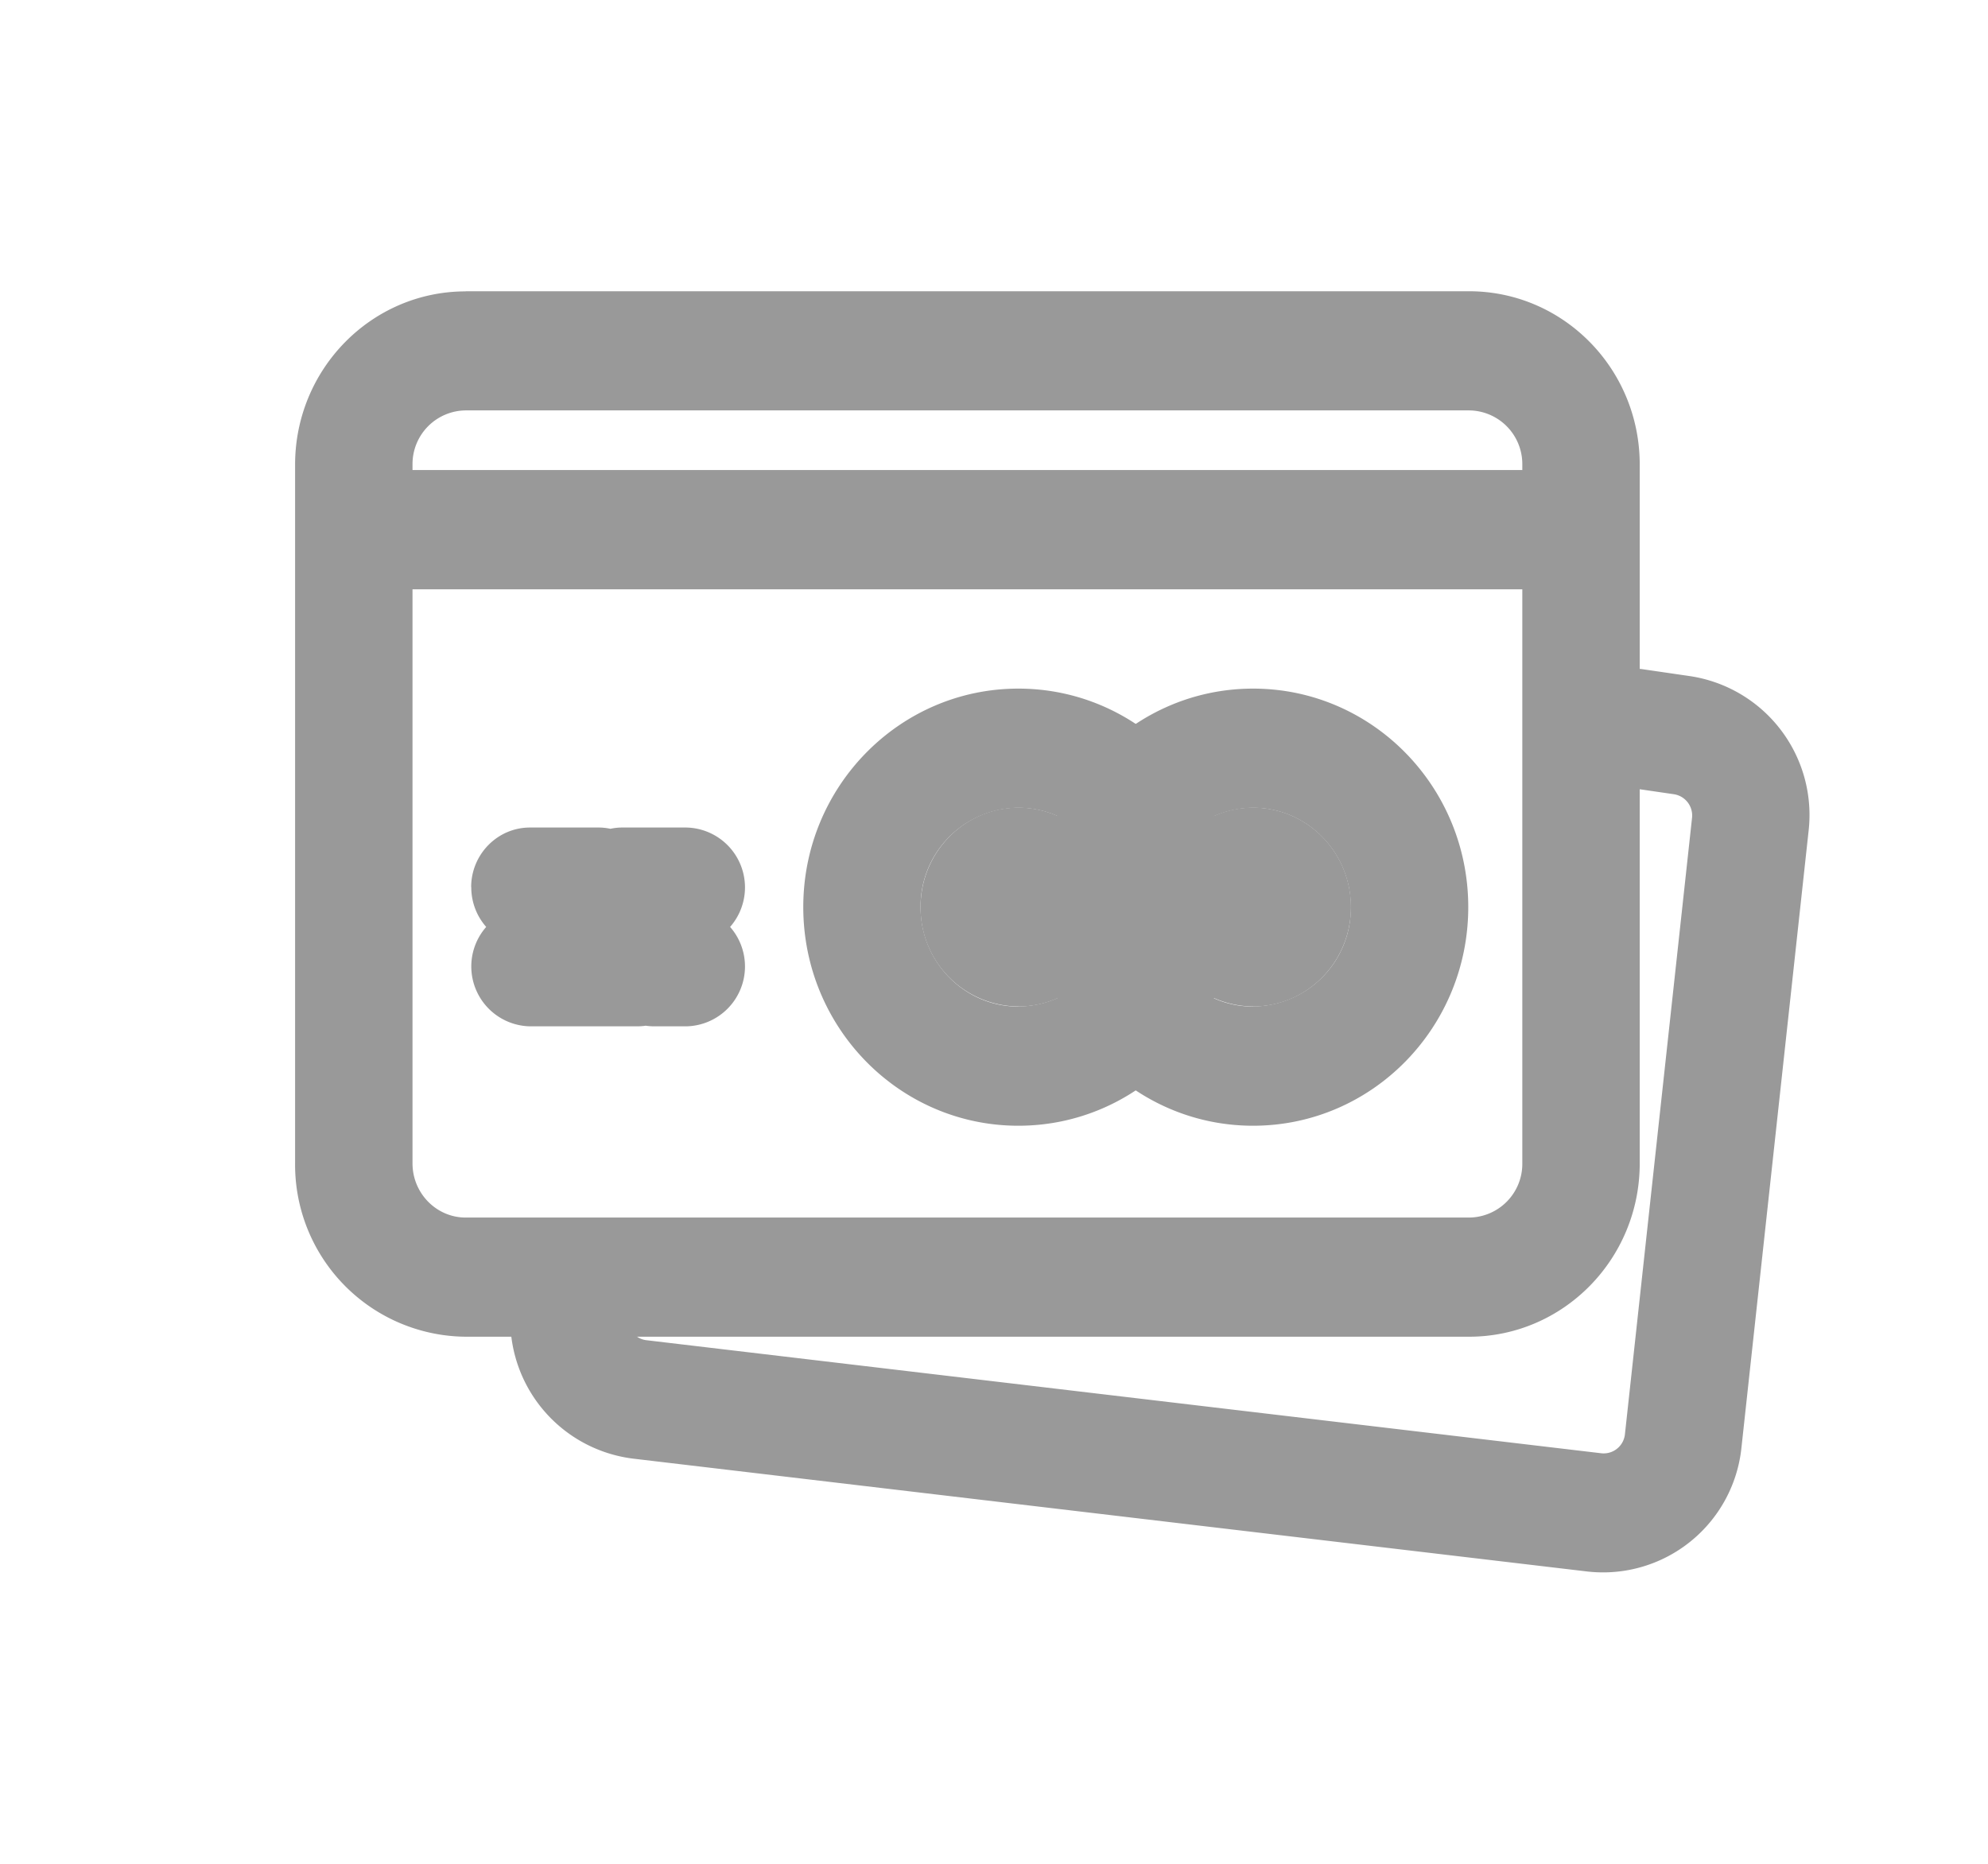
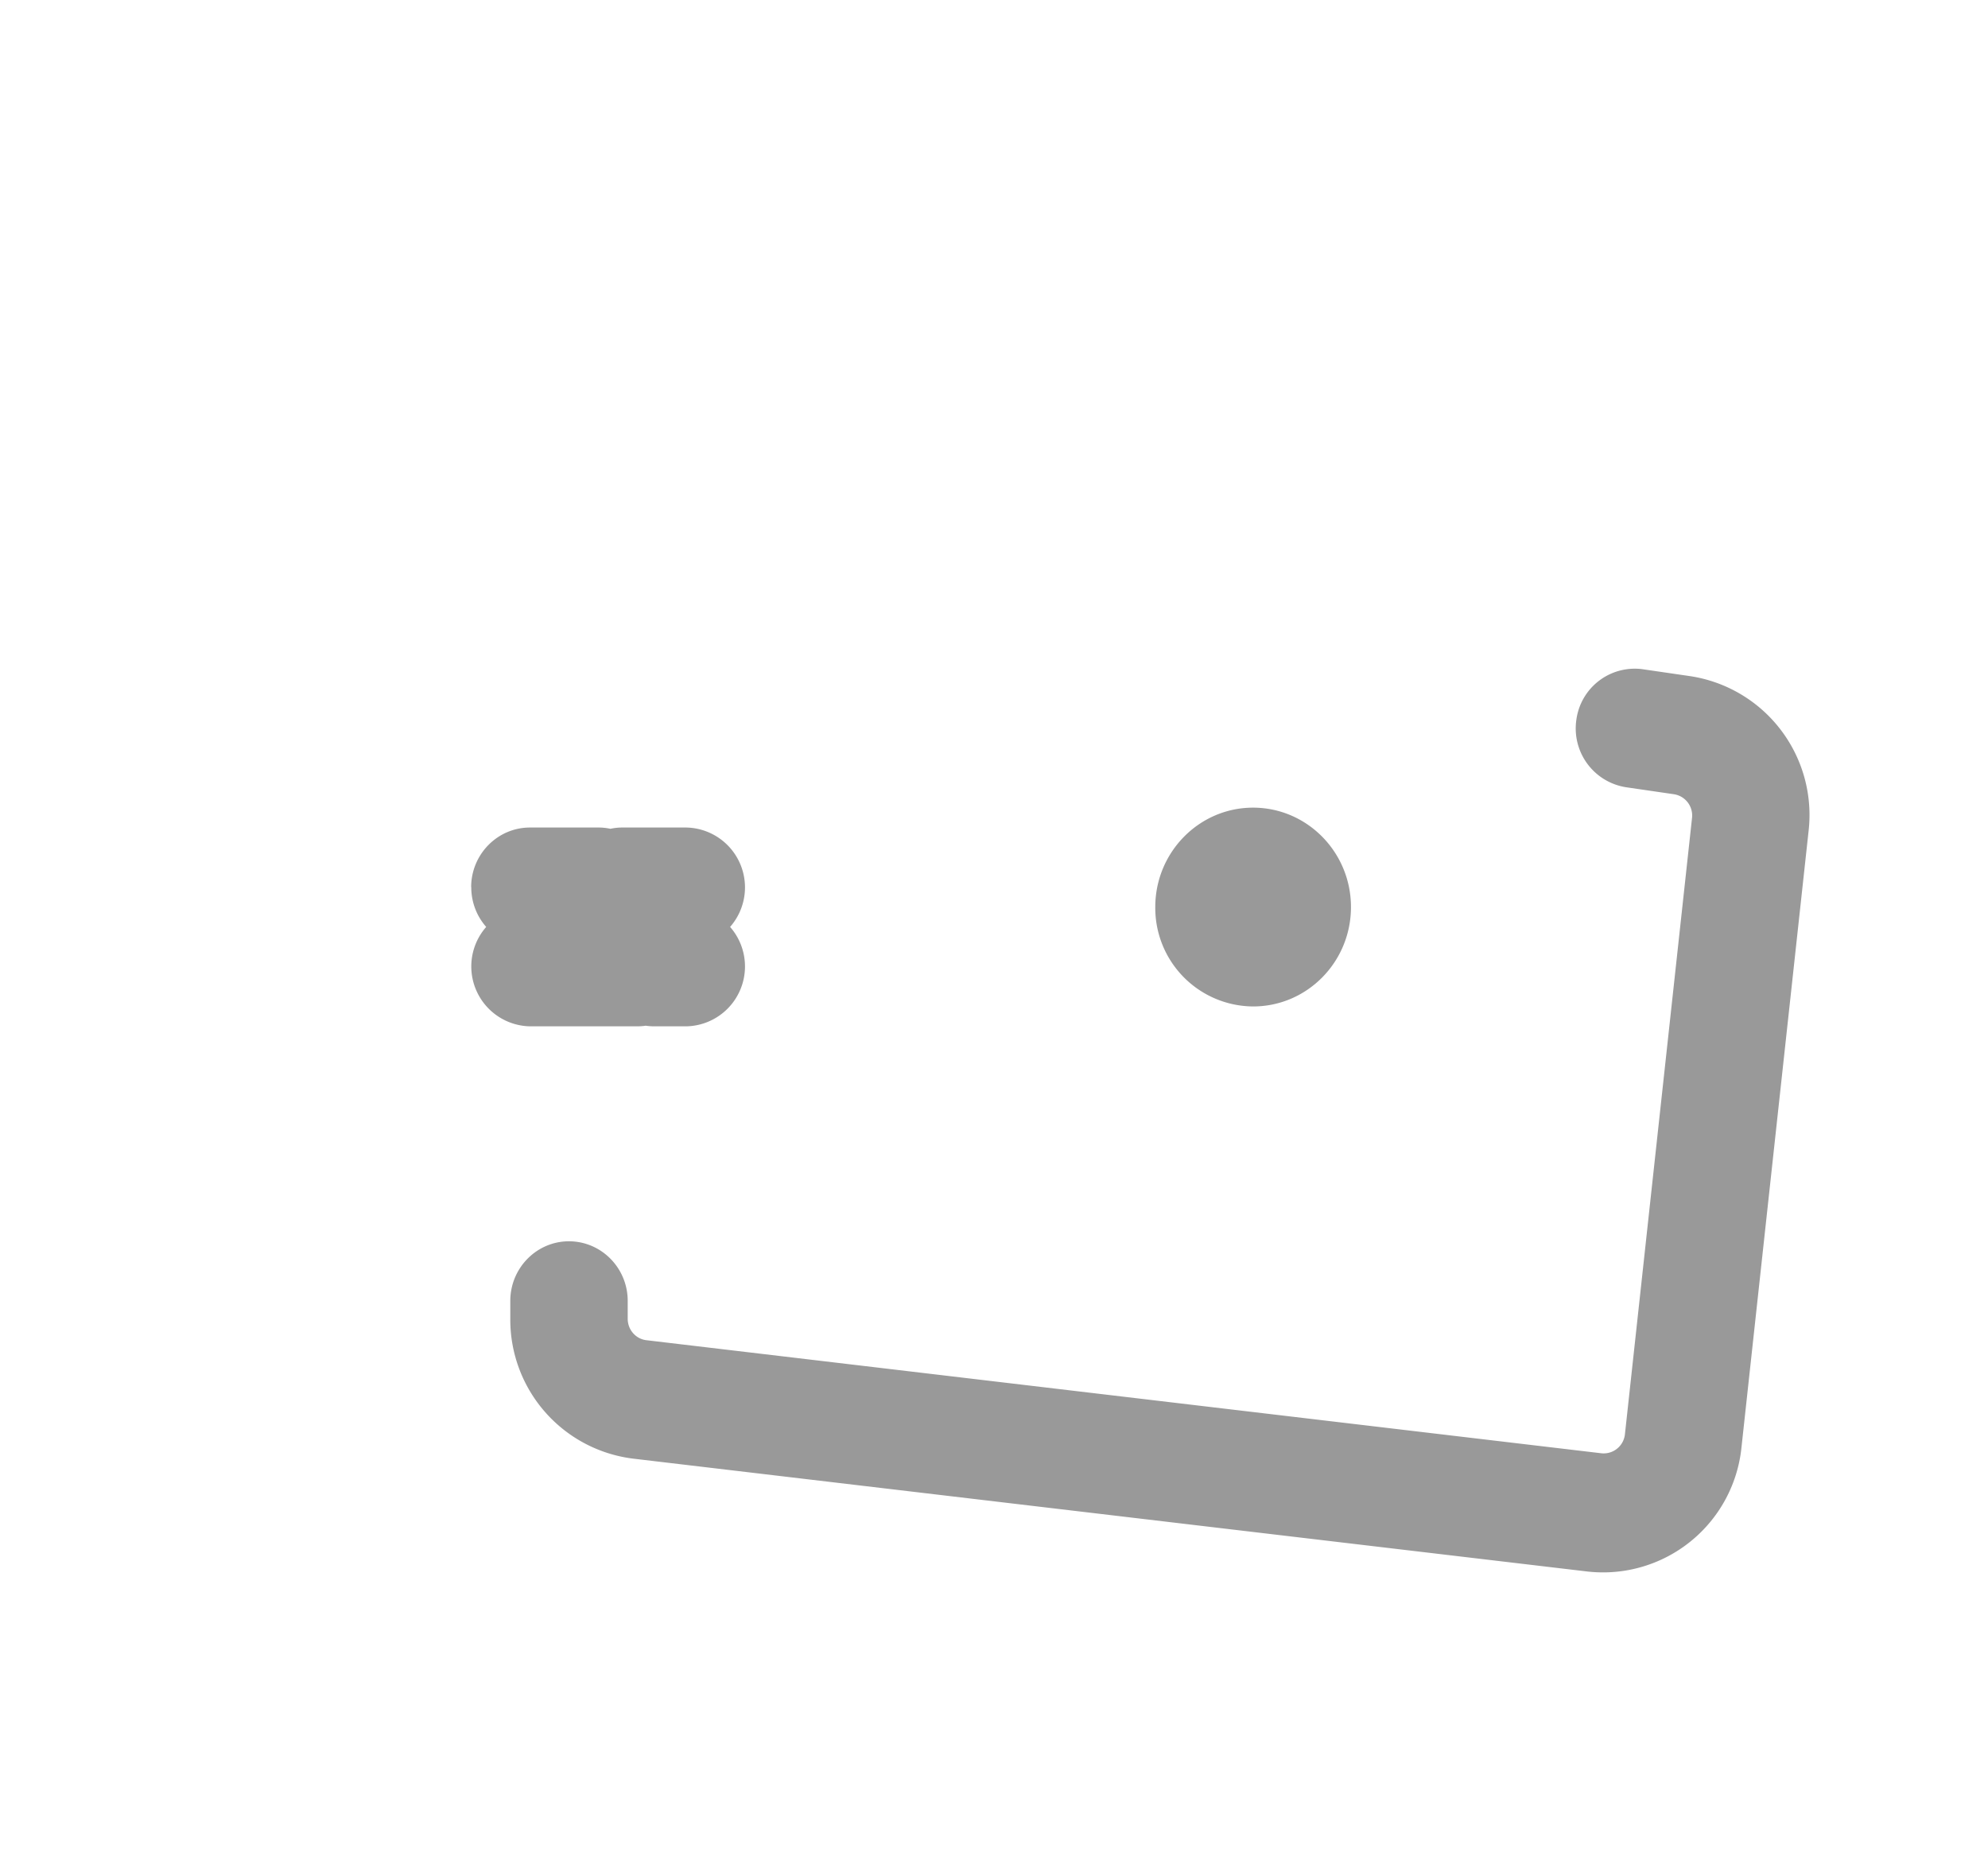
<svg xmlns="http://www.w3.org/2000/svg" width="16" height="15" viewBox="0 0 16 15" fill="none">
-   <path fill-rule="evenodd" clip-rule="evenodd" d="M3.32 3.73v5.633c0 .24.192.436.428.436h8.075a.432.432 0 0 0 .429-.436V3.731a.432.432 0 0 0-.429-.428H3.748a.432.432 0 0 0-.428.428zm.428-1.386h8.075c.759 0 1.374.624 1.374 1.395v5.624c0 .77-.615 1.395-1.374 1.395H3.748a1.384 1.384 0 0 1-1.373-1.395V3.74c0-.77.615-1.395 1.373-1.395z" fill="#999" />
  <path fill-rule="evenodd" clip-rule="evenodd" d="M12.687 5.793a.474.474 0 0 1 .534-.407l.384.056a1.13 1.13 0 0 1 .951 1.246l-.54 4.96a1.12 1.12 0 0 1-1.237 1l-7.685-.909a1.127 1.127 0 0 1-.987-1.125v-.144c0-.265.212-.48.472-.48.261 0 .473.215.473.48v.144c0 .088.065.162.15.172l7.686.91a.172.172 0 0 0 .19-.154l.54-4.96a.173.173 0 0 0-.146-.19l-.384-.056a.479.479 0 0 1-.401-.543zM3.792 7.14c0-.264.212-.48.473-.48h.555c.032 0 .063.004.093.01.03-.006.06-.01.092-.01h.519a.482.482 0 0 1 .352.8.482.482 0 0 1-.352.8h-.26a.47.47 0 0 1-.067-.005.47.47 0 0 1-.068.005h-.864a.482.482 0 0 1-.352-.8.482.482 0 0 1-.12-.32z" fill="#999" />
-   <path d="M8.984 7.3c0 .442-.353.8-.787.8a.793.793 0 0 1-.788-.8c0-.441.353-.8.788-.8.434 0 .787.359.787.8z" fill="#999" />
-   <path fill-rule="evenodd" clip-rule="evenodd" d="M9.928 7.3c0 .972-.775 1.76-1.732 1.76-.956 0-1.731-.788-1.731-1.76 0-.97.775-1.758 1.731-1.758.957 0 1.732.787 1.732 1.759zm-1.732.8a.793.793 0 0 0 .788-.8c0-.44-.353-.799-.788-.799a.793.793 0 0 0-.787.8c0 .441.353.8.787.8z" fill="#999" />
  <path d="M10.873 7.3c0 .442-.353.8-.788.8a.793.793 0 0 1-.787-.8c0-.441.353-.8.787-.8.435 0 .788.359.788.8z" fill="#999" />
-   <path fill-rule="evenodd" clip-rule="evenodd" d="M11.817 7.3c0 .972-.775 1.76-1.732 1.76-.956 0-1.732-.788-1.732-1.76 0-.97.776-1.758 1.732-1.758.957 0 1.732.787 1.732 1.759zm-1.732.8a.793.793 0 0 0 .787-.8c0-.44-.352-.799-.787-.799a.793.793 0 0 0-.787.8c0 .441.352.8.787.8zM2.532 3.783h10.391v.96H2.533v-.96z" fill="#999" />
</svg>